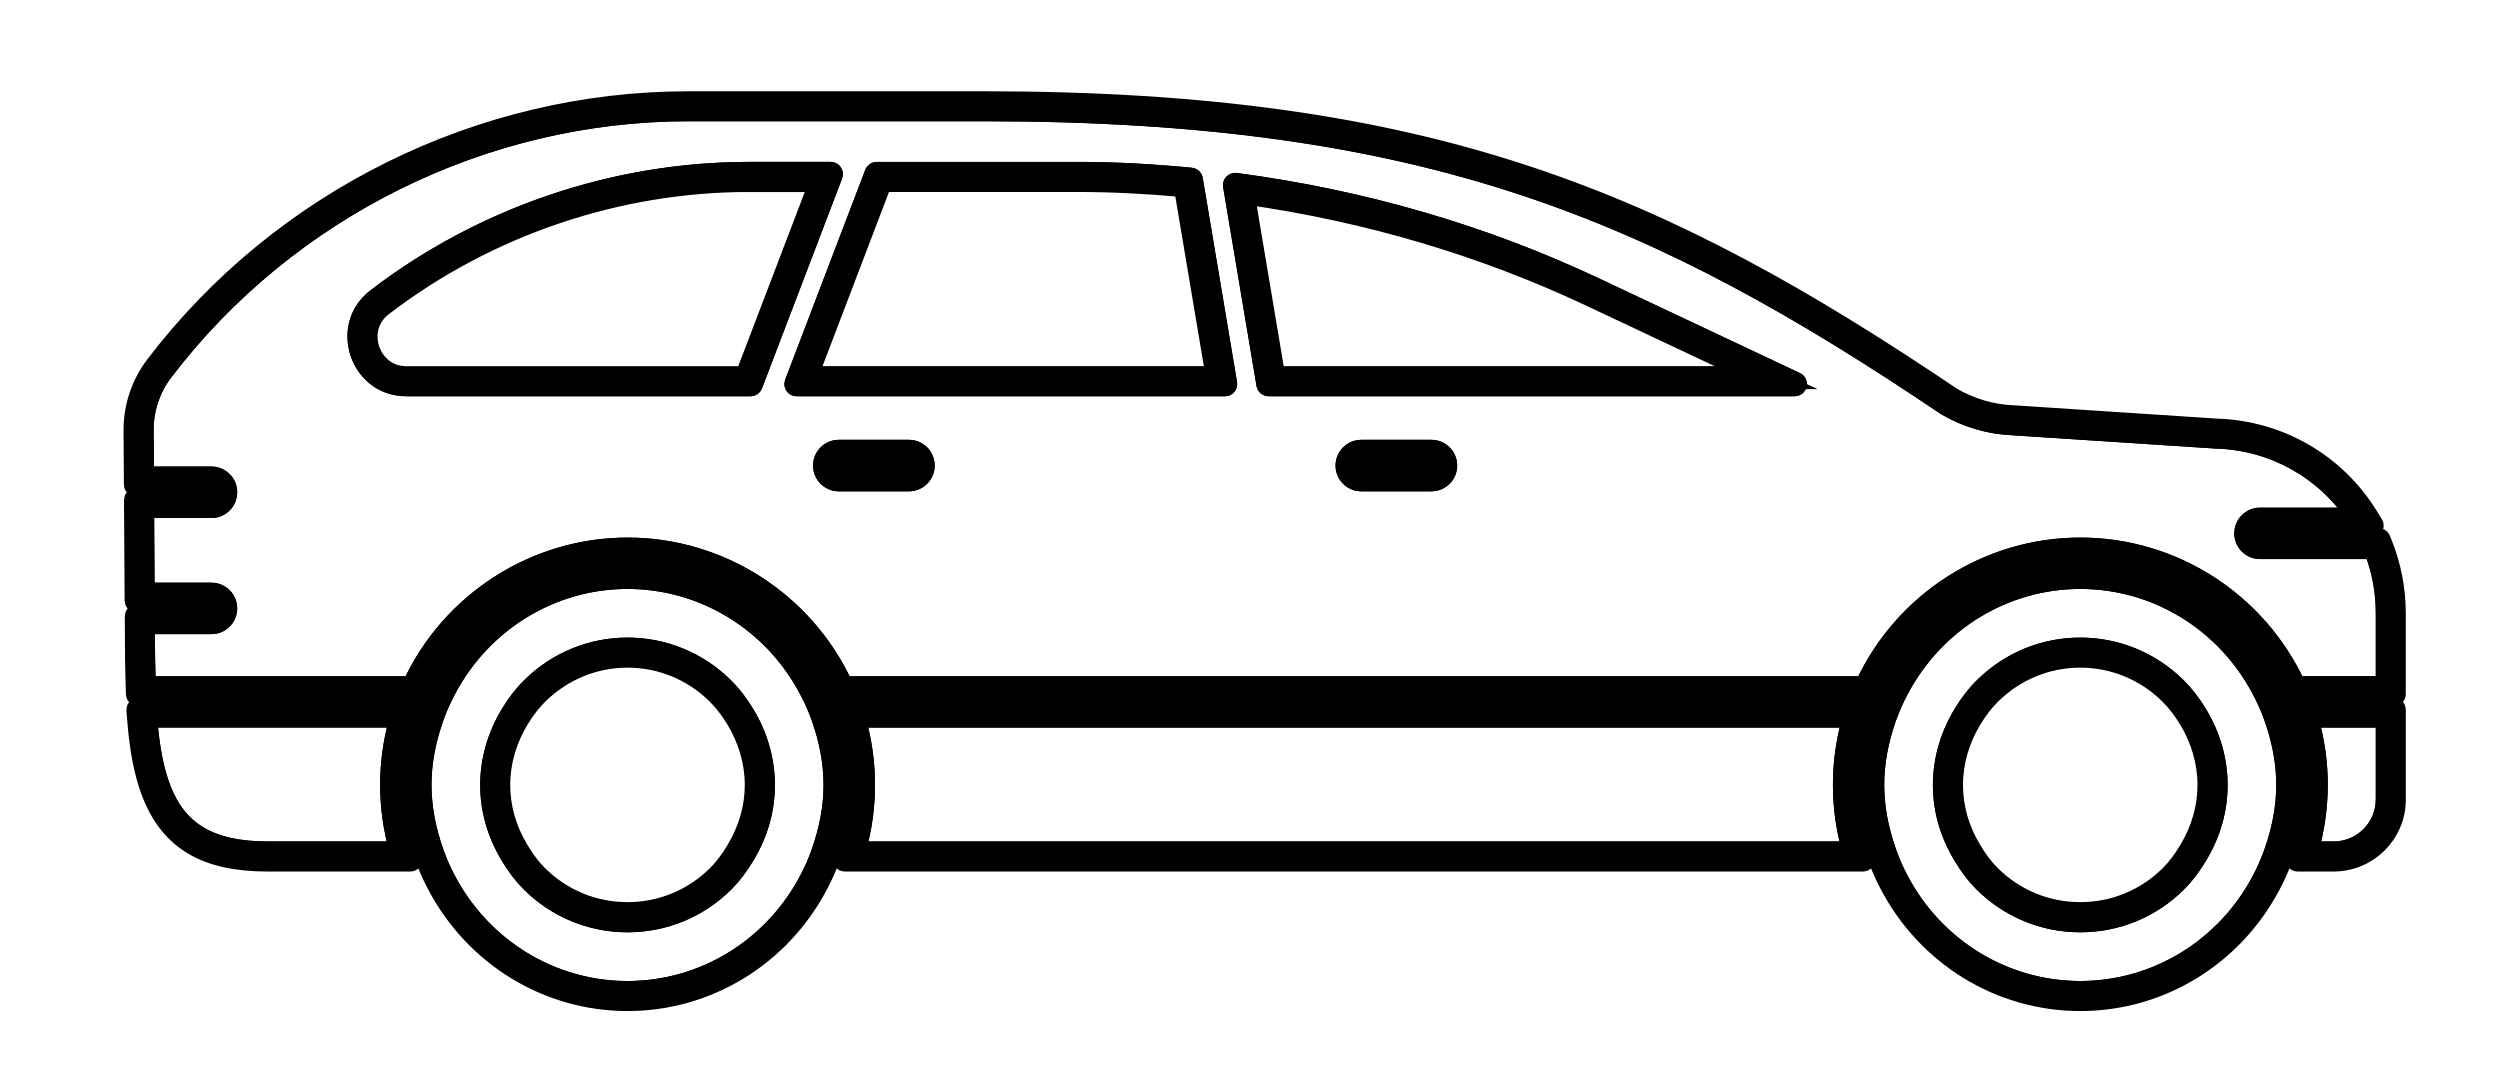
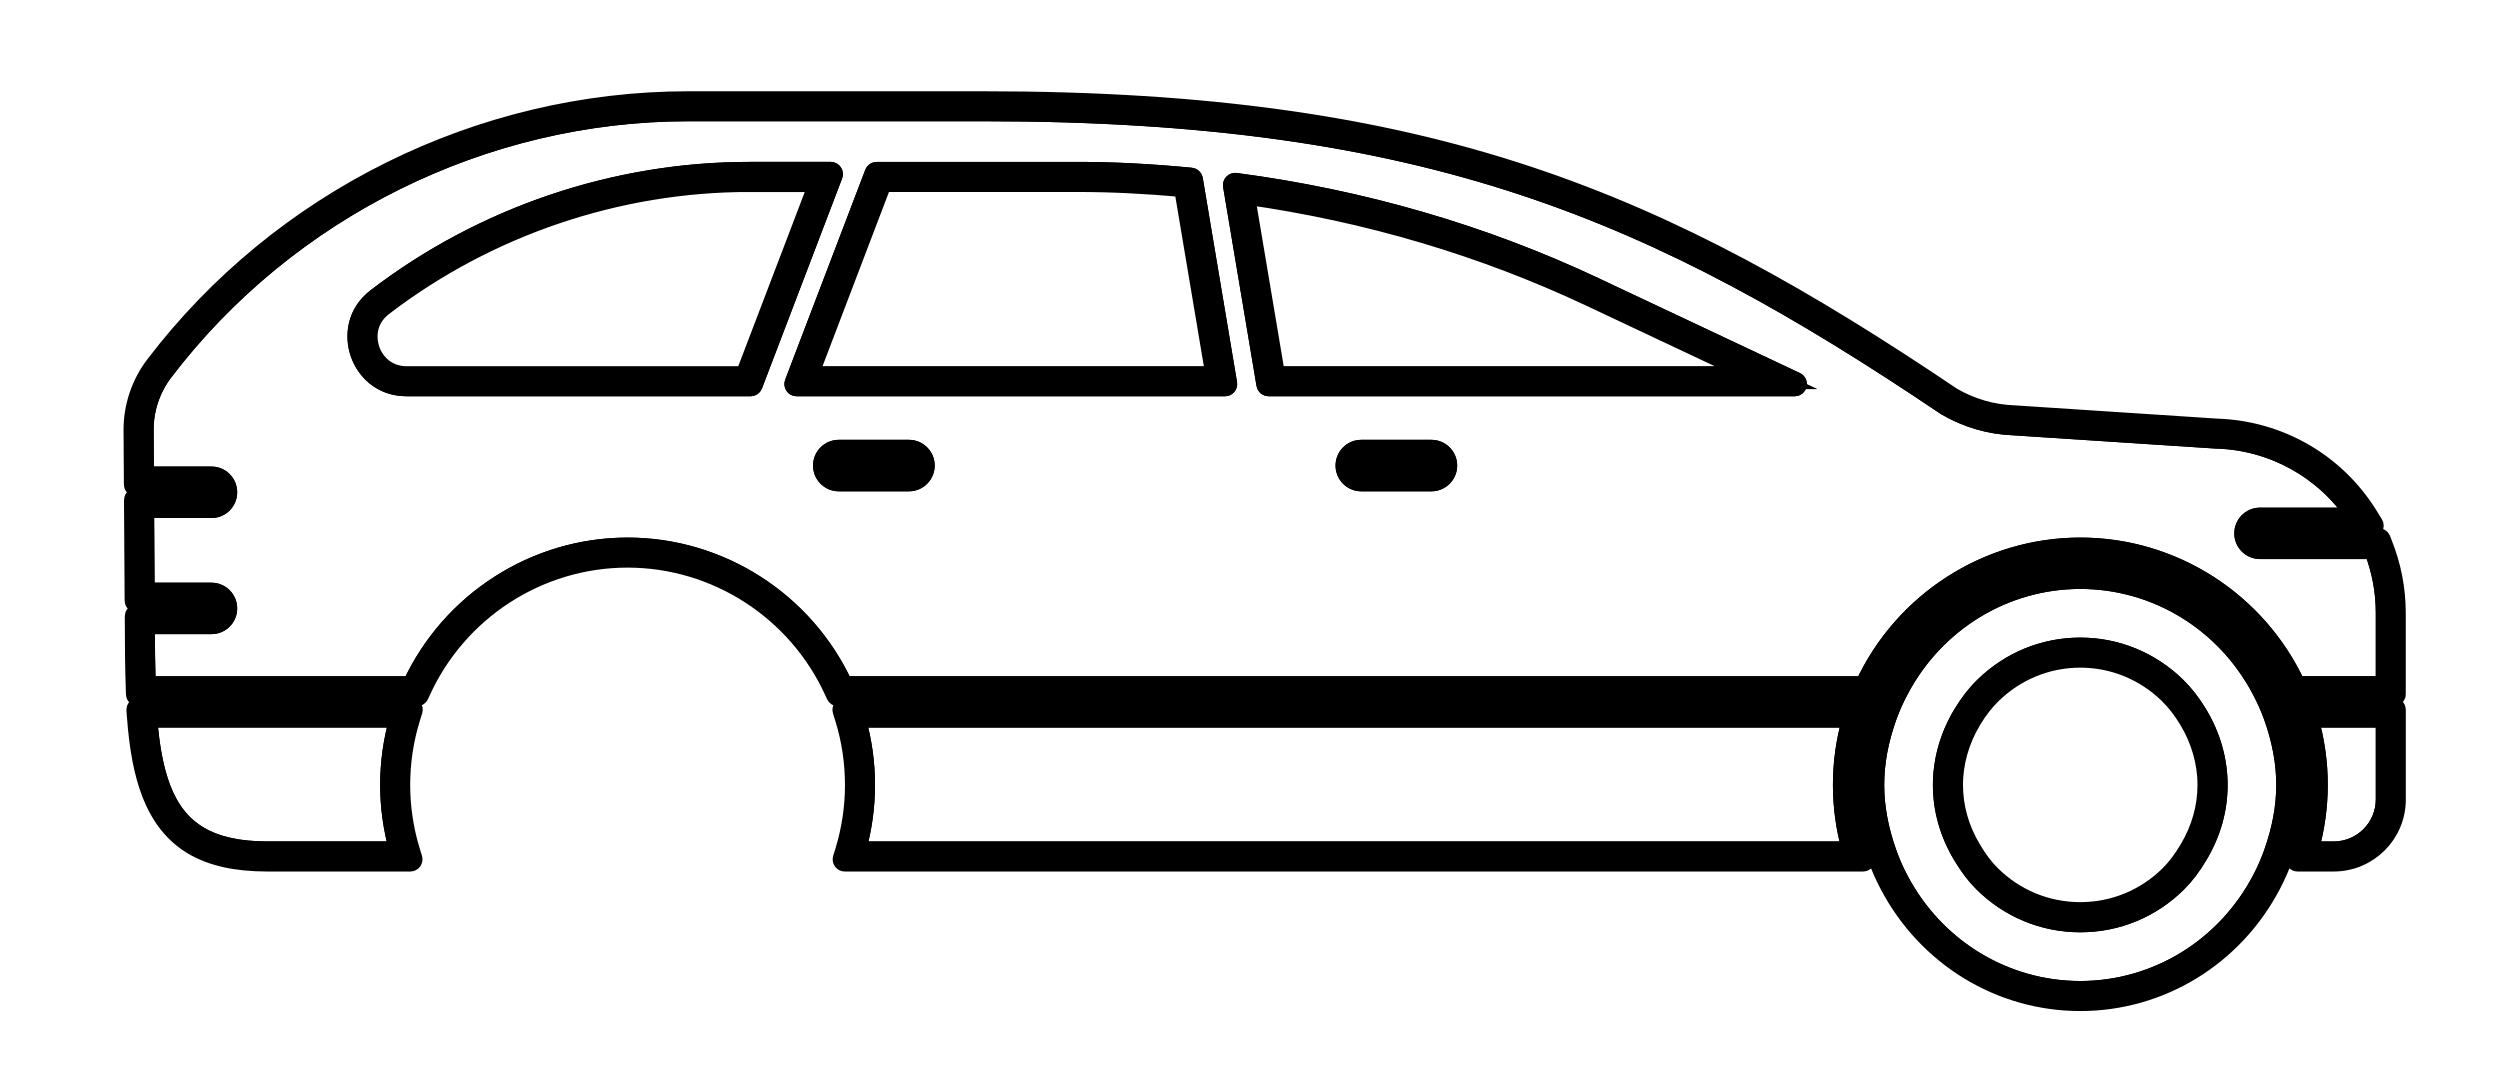
<svg xmlns="http://www.w3.org/2000/svg" version="1.1" id="Layer_1" x="0px" y="0px" viewBox="0 0 436.08 188.5" style="enable-background:new 0 0 436.08 188.5;" xml:space="preserve">
  <style type="text/css">
	.st0{fill:#000000;stroke:#000000;stroke-width:3;stroke-miterlimit:10;}
</style>
  <g>
    <g>
      <g>
        <g>
-           <path class="st0" d="M109.46,173.86c-13.67,0-26.16-7.64-32.6-19.95c-0.85-1.62-1.54-3.19-2.1-4.8      c-1.5-4.25-2.23-8.24-2.23-12.19c0-4.02,0.74-8.05,2.27-12.33c0.57-1.59,1.27-3.16,2.14-4.8c6.46-12.21,18.93-19.8,32.53-19.8      s26.07,7.59,32.53,19.8c0.88,1.66,1.58,3.23,2.14,4.8c1.53,4.28,2.27,8.32,2.27,12.33c0,3.95-0.73,7.94-2.23,12.19      c-0.57,1.62-1.26,3.19-2.11,4.8C135.63,166.21,123.13,173.86,109.46,173.86z M109.46,101.23c-13.13,0-25.17,7.33-31.42,19.14      c-0.84,1.59-1.52,3.11-2.07,4.64c-1.48,4.15-2.2,8.04-2.2,11.91c0,3.81,0.71,7.66,2.16,11.78c0.55,1.56,1.21,3.08,2.03,4.64      c6.23,11.89,18.3,19.28,31.5,19.28c13.2,0,25.27-7.39,31.5-19.28l0,0c0.82-1.56,1.48-3.07,2.03-4.64      c1.45-4.12,2.16-7.97,2.16-11.78c0-3.87-0.72-7.77-2.2-11.91c-0.54-1.52-1.22-3.04-2.07-4.64      C134.64,108.56,122.6,101.23,109.46,101.23z M109.46,161.12c-6.43,0-12.49-2.51-17.06-7.06c-1.3-1.29-2.5-2.88-3.67-4.84      c-2.3-3.87-3.47-8.01-3.47-12.31c0-4.3,1.23-8.61,3.55-12.45c1.16-1.92,2.39-3.5,3.77-4.84c4.56-4.46,10.56-6.91,16.88-6.91      c6.33,0,12.32,2.45,16.89,6.91c1.38,1.34,2.61,2.93,3.77,4.84c2.32,3.84,3.55,8.14,3.55,12.45c0,4.3-1.17,8.44-3.47,12.31      c0,0,0,0,0,0c-1.17,1.97-2.38,3.55-3.67,4.84C121.96,158.62,115.9,161.12,109.46,161.12z M109.46,113.96      c-5.99,0-11.68,2.33-16.01,6.55c-1.3,1.27-2.47,2.77-3.57,4.6c-2.21,3.64-3.37,7.73-3.37,11.8c0,4.07,1.11,7.99,3.3,11.67      c1.12,1.88,2.25,3.38,3.48,4.6c4.34,4.32,10.08,6.7,16.18,6.7c6.1,0,11.84-2.38,16.18-6.7c1.22-1.21,2.36-2.72,3.48-4.6      c2.19-3.67,3.3-7.6,3.3-11.67c0-4.07-1.17-8.16-3.37-11.8c-1.1-1.83-2.27-3.33-3.57-4.6      C121.15,116.29,115.46,113.96,109.46,113.96z M129.66,148.9L129.66,148.9L129.66,148.9z" />
-         </g>
+           </g>
        <g>
-           <path class="st0" d="M109.46,174.86c-14.04,0-26.87-7.85-33.49-20.49c-0.87-1.66-1.58-3.27-2.16-4.93      c-1.54-4.36-2.29-8.46-2.29-12.53c0-4.13,0.76-8.28,2.33-12.67c0.58-1.63,1.3-3.25,2.2-4.93c6.64-12.54,19.44-20.33,33.41-20.33      s26.77,7.79,33.42,20.33c0.9,1.69,1.61,3.31,2.2,4.93c1.57,4.39,2.33,8.54,2.33,12.67c0,4.07-0.75,8.16-2.29,12.53      c-0.59,1.66-1.29,3.27-2.16,4.93C136.34,167.01,123.51,174.86,109.46,174.86z M109.46,101.23c-13.13,0-25.17,7.33-31.42,19.14      c-0.84,1.59-1.52,3.11-2.07,4.64c-1.48,4.15-2.2,8.04-2.2,11.91c0,3.81,0.71,7.66,2.16,11.78c0.55,1.56,1.21,3.07,2.03,4.64      c6.23,11.89,18.3,19.28,31.5,19.28c13.2,0,25.27-7.39,31.5-19.28c0.82-1.56,1.48-3.07,2.03-4.64c1.45-4.12,2.16-7.97,2.16-11.78      c0-3.87-0.72-7.77-2.2-11.91c-0.54-1.52-1.22-3.04-2.07-4.64C134.64,108.56,122.6,101.23,109.46,101.23z M109.46,161.12      c-6.43,0-12.49-2.51-17.06-7.06c-1.3-1.29-2.5-2.88-3.67-4.84c-2.3-3.87-3.47-8.01-3.47-12.3c0-4.3,1.23-8.61,3.55-12.45      c1.16-1.92,2.39-3.5,3.77-4.84c4.56-4.46,10.56-6.91,16.88-6.91c6.33,0,12.32,2.45,16.89,6.91c1.38,1.34,2.61,2.93,3.77,4.84      c2.32,3.84,3.55,8.14,3.55,12.45c0,4.3-1.17,8.44-3.47,12.31c-1.17,1.97-2.38,3.55-3.67,4.84      C121.96,158.62,115.9,161.12,109.46,161.12z M109.46,114.96c-5.73,0-11.17,2.23-15.31,6.27c-1.24,1.21-2.36,2.65-3.42,4.4      c-2.11,3.49-3.23,7.39-3.23,11.28c0,3.89,1.06,7.64,3.16,11.15c1.07,1.81,2.16,3.25,3.32,4.4c4.15,4.13,9.64,6.4,15.47,6.4      c5.83,0,11.33-2.27,15.48-6.4c1.16-1.15,2.25-2.59,3.32-4.4c2.09-3.52,3.16-7.27,3.16-11.15c0-3.89-1.12-7.79-3.23-11.28      c-1.06-1.75-2.18-3.19-3.42-4.4C120.64,117.19,115.2,114.96,109.46,114.96z" />
-         </g>
+           </g>
      </g>
      <g>
        <g>
          <path class="st0" d="M416.53,120.7h-16.28c-0.25,0-0.47-0.14-0.57-0.37c-6.55-14.47-21-23.82-36.81-23.82      c-15.81,0-30.26,9.35-36.81,23.82c-0.1,0.22-0.32,0.37-0.57,0.37H146.85c-0.25,0-0.47-0.14-0.57-0.37      c-6.55-14.47-21-23.82-36.81-23.82c-15.81,0-30.26,9.35-36.81,23.82c-0.1,0.22-0.32,0.37-0.57,0.37H25.06      c-0.34,0-0.61-0.27-0.62-0.6c-0.12-3.48-0.17-7.28-0.17-11.62c0-0.34,0.28-0.62,0.62-0.62h12.01c0.96,0,1.73-0.78,1.73-1.73      c0-0.96-0.78-1.74-1.73-1.74H24.85c-0.34,0-0.62-0.28-0.62-0.62l-0.1-15.53c0-0.17,0.06-0.33,0.18-0.44      c0.12-0.12,0.28-0.18,0.44-0.18h12.14c0.96,0,1.73-0.78,1.73-1.74c0-0.96-0.78-1.74-1.73-1.74H24.73      c-0.34,0-0.62-0.28-0.62-0.62l-0.05-8.48c-0.02-3.89,1.26-7.73,3.61-10.81C49.48,35.52,84.02,18.4,120.07,18.4h51.58      c77.76,0,117.73,17.35,168.42,51.52c3.39,1.99,7.27,3.12,11.18,3.26l35.43,2.32c10.6,0.34,20.2,5.89,25.74,14.84      c0.12,0.19,0.12,0.44,0.01,0.63c-0.11,0.2-0.32,0.32-0.55,0.32h-17.67c-0.96,0-1.74,0.78-1.74,1.74c0,0.96,0.78,1.73,1.74,1.73      h19.75c0.09-0.03,0.16-0.05,0.24-0.06c0.29-0.04,0.56,0.12,0.67,0.39c1.52,3.78,2.29,7.75,2.29,11.8v13.17      C417.16,120.41,416.88,120.7,416.53,120.7z M400.65,119.45h15.26V106.9c0-3.73-0.68-7.39-2.02-10.88h-19.67      c-1.65,0-2.99-1.34-2.99-2.98c0-1.65,1.34-2.99,2.99-2.99h16.52c-5.4-8.04-14.31-12.99-24.05-13.3c-0.01,0-0.09,0-0.1,0      l-35.42-2.32c-4.09-0.15-8.17-1.34-11.78-3.45c-50.52-34.05-90.32-51.33-167.75-51.33h-51.58c-35.65,0-69.83,16.94-91.41,45.32      c-2.18,2.87-3.37,6.43-3.35,10.05l0.05,7.86h11.54c1.65,0,2.98,1.34,2.98,2.99c0,1.65-1.34,2.99-2.98,2.99H25.38l0.09,14.28      h11.42c1.65,0,2.98,1.34,2.98,2.99c0,1.65-1.34,2.98-2.98,2.98H25.51c0,3.82,0.06,7.22,0.15,10.35h46.03      c6.83-14.71,21.61-24.19,37.78-24.19c16.17,0,30.96,9.48,37.78,24.19h177.84c6.83-14.71,21.61-24.19,37.78-24.19      C379.04,95.26,393.82,104.74,400.65,119.45z M249.69,84.2h-12.24c-1.65,0-2.99-1.34-2.99-2.99c0-1.65,1.34-2.99,2.99-2.99h12.24      c1.65,0,2.99,1.34,2.99,2.99C252.68,82.86,251.34,84.2,249.69,84.2z M237.46,79.48c-0.96,0-1.74,0.78-1.74,1.74      c0,0.96,0.78,1.74,1.74,1.74h12.24c0.96,0,1.74-0.78,1.74-1.74c0-0.96-0.78-1.74-1.74-1.74H237.46z M158.55,84.2h-12.24      c-1.65,0-2.99-1.34-2.99-2.99c0-1.65,1.34-2.99,2.99-2.99h12.24c1.65,0,2.99,1.34,2.99,2.99      C161.54,82.86,160.2,84.2,158.55,84.2z M146.32,79.48c-0.96,0-1.74,0.78-1.74,1.74c0,0.96,0.78,1.74,1.74,1.74h12.24      c0.96,0,1.74-0.78,1.74-1.74c0-0.96-0.78-1.74-1.74-1.74H146.32z M313.06,67.62h-91.78c-0.31,0-0.57-0.22-0.62-0.52l-0.17-1.01      l0,0l-5.66-33.7c-0.03-0.2,0.03-0.39,0.17-0.54c0.14-0.14,0.34-0.21,0.53-0.19c22.12,2.92,43.25,9.06,62.8,18.28l35,16.49      c0.26,0.12,0.41,0.42,0.34,0.7C313.6,67.42,313.35,67.62,313.06,67.62z M221.8,66.37h88.46l-32.47-15.3      c-19.19-9.04-39.91-15.12-61.59-18.06L221.8,66.37z M213.68,67.62h-74.74c-0.21,0-0.4-0.1-0.51-0.27      c-0.12-0.17-0.14-0.38-0.07-0.58l13.98-36.63c0.09-0.24,0.33-0.4,0.58-0.4h35.15c6.16,0,12.6,0.33,19.69,1.01      c0.28,0.03,0.51,0.24,0.56,0.52l5.98,35.62c0.03,0.18-0.02,0.37-0.14,0.51C214.04,67.54,213.86,67.62,213.68,67.62z       M139.84,66.37h73.1l-5.78-34.42c-6.87-0.64-13.12-0.96-19.09-0.96h-34.72L139.84,66.37z M130.93,67.62H70.95      c-4.67,0-7.38-3.1-8.36-6c-0.98-2.9-0.71-7,3-9.83c18.57-14.22,41.68-22.05,65.07-22.05h14.25c0.21,0,0.4,0.1,0.51,0.27      c0.12,0.17,0.14,0.38,0.07,0.58l-13.98,36.63C131.42,67.46,131.19,67.62,130.93,67.62z M130.65,30.99      c-23.12,0-45.96,7.74-64.31,21.79c-3.18,2.43-3.41,5.95-2.57,8.44c0.84,2.49,3.17,5.15,7.17,5.15h59.55L144,30.99H130.65z" />
        </g>
        <g>
          <path class="st0" d="M417.53,121.7H399.6c-0.25,0-0.47-0.14-0.57-0.37l-0.27-0.59c-6.39-14.11-20.48-23.23-35.9-23.23      c-15.42,0-29.51,9.12-35.9,23.23l-0.27,0.59c-0.1,0.22-0.32,0.37-0.57,0.37H146.2c-0.25,0-0.47-0.14-0.57-0.37l-0.27-0.59      c-6.39-14.11-20.48-23.23-35.9-23.23c-15.42,0-29.51,9.12-35.9,23.23l-0.27,0.59c-0.1,0.22-0.32,0.37-0.57,0.37H24.09      c-0.34,0-0.61-0.27-0.62-0.6l-0.03-0.97c-0.12-3.5-0.17-7.31-0.17-11.65v-1c0-0.34,0.28-0.62,0.62-0.62h13.01      c0.41,0,0.74-0.33,0.74-0.73c0-0.41-0.33-0.74-0.74-0.74H23.86c-0.34,0-0.62-0.28-0.62-0.62l-0.11-17.53      c0-0.17,0.06-0.33,0.18-0.44c0.12-0.12,0.28-0.18,0.44-0.18h13.14c0.41,0,0.74-0.33,0.74-0.74c0-0.41-0.33-0.74-0.74-0.74H23.73      c-0.34,0-0.62-0.28-0.62-0.62l-0.06-9.47c-0.02-4.11,1.33-8.16,3.81-11.42c22.01-28.94,56.85-46.21,93.2-46.21h51.58      c78.01,0,118.1,17.4,168.95,51.67c3.24,1.89,6.96,2.98,10.71,3.11l35.4,2.32c10.93,0.35,20.84,6.07,26.56,15.32l0.94,1.53      c0.12,0.19,0.12,0.44,0.01,0.63c-0.11,0.2-0.32,0.32-0.55,0.32h-19.46c-0.41,0-0.74,0.33-0.74,0.74c0,0.41,0.33,0.73,0.74,0.73      h19.6c0.08-0.02,0.16-0.04,0.24-0.05l0.78-0.11c0.28-0.04,0.56,0.12,0.67,0.39l0.29,0.73c1.56,3.9,2.36,7.99,2.36,12.17v14.17      C418.16,121.41,417.88,121.7,417.53,121.7z M400.65,119.45h15.26V106.9c0-3.73-0.68-7.39-2.02-10.88h-19.67      c-1.65,0-2.99-1.34-2.99-2.98c0-1.65,1.34-2.99,2.99-2.99h16.52c-5.4-8.04-14.31-12.99-24.05-13.3c-0.01,0-0.09,0-0.1,0      l-35.42-2.32c-4.09-0.15-8.17-1.34-11.78-3.45c-50.51-34.05-90.31-51.33-167.75-51.33h-51.58c-35.65,0-69.83,16.94-91.41,45.32      c-2.18,2.87-3.37,6.43-3.35,10.05l0.05,7.86h11.54c1.65,0,2.99,1.34,2.99,2.99c0,1.65-1.34,2.99-2.99,2.99H25.38l0.09,14.28      h11.42c1.65,0,2.99,1.34,2.99,2.99c0,1.65-1.34,2.98-2.99,2.98H25.51c0,3.82,0.06,7.22,0.15,10.35h46.03      c6.83-14.71,21.61-24.19,37.78-24.19c16.17,0,30.96,9.48,37.78,24.19h177.84c6.83-14.71,21.61-24.19,37.78-24.19      C379.04,95.26,393.82,104.74,400.65,119.45z M412.38,91.05h0.17l-0.09-0.15c-0.01,0.03-0.02,0.05-0.04,0.08      C412.42,91,412.4,91.02,412.38,91.05z M249.69,84.2h-12.24c-1.65,0-2.99-1.34-2.99-2.99c0-1.65,1.34-2.99,2.99-2.99h12.24      c1.65,0,2.99,1.34,2.99,2.99C252.68,82.86,251.34,84.2,249.69,84.2z M237.46,80.48c-0.41,0-0.74,0.33-0.74,0.74      c0,0.41,0.33,0.74,0.74,0.74h12.24c0.41,0,0.74-0.33,0.74-0.74c0-0.41-0.33-0.74-0.74-0.74H237.46z M158.55,84.2h-12.24      c-1.65,0-2.99-1.34-2.99-2.99c0-1.65,1.34-2.99,2.99-2.99h12.24c1.65,0,2.99,1.34,2.99,2.99      C161.54,82.86,160.2,84.2,158.55,84.2z M146.32,80.48c-0.41,0-0.74,0.33-0.74,0.74c0,0.41,0.33,0.74,0.74,0.74h12.24      c0.41,0,0.74-0.33,0.74-0.74c0-0.41-0.33-0.74-0.74-0.74H146.32z M313.06,67.62h-91.78c-0.31,0-0.57-0.22-0.62-0.52l-5.83-34.71      c-0.03-0.2,0.03-0.39,0.17-0.54c0.14-0.14,0.34-0.21,0.53-0.19c22.12,2.92,43.25,9.06,62.8,18.28l35,16.49      c0.26,0.12,0.41,0.42,0.34,0.7C313.6,67.42,313.35,67.62,313.06,67.62z M309.09,66.37h1.18l-1.06-0.5      c0.02,0.08,0.02,0.17,0,0.26C309.18,66.22,309.14,66.3,309.09,66.37z M222.65,65.37h83.15l-28.43-13.39      c-18.7-8.81-38.86-14.79-59.96-17.78L222.65,65.37z M216.2,33.02l0,0.01C216.2,33.03,216.21,33.02,216.2,33.02      C216.21,33.02,216.21,33.02,216.2,33.02z M213.68,67.62h-74.74c-0.21,0-0.4-0.1-0.51-0.27c-0.12-0.17-0.14-0.38-0.07-0.58      l13.98-36.63c0.09-0.24,0.33-0.4,0.58-0.4h35.15c6.16,0,12.6,0.33,19.69,1.01c0.28,0.03,0.51,0.24,0.56,0.52l5.98,35.62      c0.03,0.18-0.02,0.37-0.14,0.51C214.04,67.54,213.86,67.62,213.68,67.62z M139.84,66.37h0.04c0-0.01-0.01-0.01-0.01-0.02      c0-0.01-0.01-0.01-0.01-0.02L139.84,66.37z M141.3,65.37h70.46l-5.46-32.5c-6.54-0.59-12.51-0.88-18.24-0.88h-34.03L141.3,65.37      z M130.93,67.62H70.95c-4.67,0-7.38-3.1-8.36-6c-0.98-2.9-0.71-7,3-9.83c18.57-14.22,41.68-22.05,65.07-22.05h14.25      c0.21,0,0.4,0.1,0.51,0.27c0.12,0.17,0.14,0.38,0.07,0.58l-13.98,36.63C131.42,67.46,131.19,67.62,130.93,67.62z M130.65,31.99      c-22.9,0-45.52,7.67-63.7,21.59c-2.76,2.11-2.96,5.17-2.23,7.33c0.73,2.16,2.75,4.47,6.23,4.47h58.86l12.74-33.38H130.65z       M143.96,30.99c0,0.01,0.01,0.01,0.01,0.02c0,0.01,0.01,0.01,0.01,0.02l0.02-0.04H143.96z" />
        </g>
      </g>
      <g>
        <g>
          <path class="st0" d="M70.23,149.53h-23.6c-10.4,0-16.41-3.55-19.48-11.51c-1.31-3.4-2.11-7.59-2.52-13.18      c-0.01-0.17,0.05-0.34,0.16-0.47c0.12-0.13,0.28-0.2,0.46-0.2h45.01c0.2,0,0.39,0.09,0.5,0.25c0.12,0.16,0.15,0.37,0.09,0.56      c-1.2,3.86-1.8,7.88-1.8,11.94c0,4,0.59,7.97,1.77,11.8c0.06,0.19,0.02,0.39-0.09,0.55C70.61,149.43,70.42,149.53,70.23,149.53z       M25.93,125.41c0.41,5.14,1.17,9.01,2.38,12.15c2.86,7.41,8.51,10.71,18.32,10.71h22.76c-1.05-3.7-1.58-7.52-1.58-11.36      c0-3.9,0.54-7.77,1.62-11.5H25.93z" />
        </g>
        <g>
          <path class="st0" d="M71.58,150.52H46.63c-10.88,0-17.17-3.75-20.42-12.15c-1.34-3.49-2.16-7.77-2.58-13.47l-0.08-1.07      c-0.01-0.17,0.05-0.34,0.17-0.47c0.12-0.13,0.28-0.2,0.46-0.2h47.44c0.2,0,0.39,0.09,0.5,0.25c0.12,0.16,0.15,0.37,0.09,0.56      l-0.4,1.3c-1.17,3.76-1.76,7.68-1.76,11.64c0,3.9,0.58,7.77,1.72,11.51l0.4,1.29c0.06,0.19,0.02,0.39-0.09,0.55      C71.96,150.43,71.78,150.52,71.58,150.52z M70.73,149.27L70.73,149.27L70.73,149.27C70.73,149.27,70.73,149.27,70.73,149.27z       M25.93,125.41c0.41,5.14,1.17,9.01,2.38,12.15c2.86,7.41,8.51,10.71,18.32,10.71h22.76c-1.05-3.7-1.58-7.52-1.58-11.36      c0-3.9,0.54-7.77,1.62-11.5H25.93z M70.76,124.41L70.76,124.41C70.77,124.42,70.77,124.42,70.76,124.41L70.76,124.41      L70.76,124.41z" />
        </g>
      </g>
      <g>
        <g>
          <path class="st0" d="M407.08,149.53h-4.97c-0.2,0-0.38-0.09-0.5-0.25c-0.12-0.16-0.15-0.37-0.1-0.55      c1.17-3.84,1.77-7.81,1.77-11.8c0-4.06-0.61-8.08-1.8-11.94c-0.06-0.19-0.02-0.4,0.09-0.56c0.12-0.16,0.3-0.25,0.5-0.25h14.46      c0.34,0,0.62,0.28,0.62,0.62v14.66C417.16,145.01,412.63,149.53,407.08,149.53z M402.95,148.28h4.13c4.87,0,8.83-3.96,8.83-8.82      v-14.04h-12.99c1.07,3.73,1.62,7.6,1.62,11.5C404.53,140.75,404,144.57,402.95,148.28z" />
        </g>
        <g>
          <path class="st0" d="M407.08,150.52h-6.32c-0.2,0-0.38-0.09-0.5-0.25c-0.12-0.16-0.15-0.37-0.09-0.55l0.4-1.29      c1.14-3.74,1.72-7.61,1.72-11.51c0-3.96-0.59-7.88-1.76-11.64l-0.4-1.29c-0.06-0.19-0.02-0.4,0.09-0.56      c0.12-0.16,0.3-0.25,0.5-0.25h16.81c0.34,0,0.62,0.28,0.62,0.62v15.66C418.16,145.56,413.19,150.52,407.08,150.52z       M401.6,149.27L401.6,149.27C401.61,149.27,401.61,149.27,401.6,149.27L401.6,149.27z M402.95,148.27h4.13      c4.87,0,8.83-3.96,8.83-8.82v-14.04h-12.99c1.07,3.73,1.62,7.6,1.62,11.5C404.53,140.75,404,144.57,402.95,148.27z       M401.57,124.41L401.57,124.41C401.57,124.42,401.57,124.42,401.57,124.41L401.57,124.41L401.57,124.41z" />
        </g>
      </g>
      <g>
        <g>
          <path class="st0" d="M362.87,173.86c-13.67,0-26.16-7.64-32.61-19.95c-0.85-1.62-1.54-3.19-2.11-4.8      c-1.5-4.26-2.23-8.25-2.23-12.19c0-4.02,0.74-8.05,2.27-12.33c0.56-1.58,1.26-3.15,2.14-4.8c6.47-12.21,18.93-19.8,32.53-19.8      c13.6,0,26.06,7.59,32.53,19.8c0.87,1.65,1.57,3.22,2.14,4.8c1.53,4.28,2.27,8.32,2.27,12.33c0,3.95-0.73,7.94-2.23,12.19      c-0.57,1.61-1.26,3.18-2.1,4.8C389.03,166.21,376.54,173.86,362.87,173.86z M362.87,101.23c-13.14,0-25.18,7.33-31.43,19.14      c-0.85,1.6-1.52,3.12-2.07,4.64c-1.48,4.14-2.2,8.04-2.2,11.91c0,3.81,0.71,7.66,2.16,11.78c0.55,1.56,1.21,3.08,2.03,4.64      c6.23,11.89,18.3,19.28,31.5,19.28c13.2,0,25.27-7.39,31.5-19.28c0.82-1.56,1.48-3.08,2.03-4.64c1.45-4.12,2.16-7.97,2.16-11.78      c0-3.87-0.72-7.77-2.2-11.91c-0.55-1.53-1.22-3.04-2.07-4.64C388.05,108.56,376.01,101.23,362.87,101.23z M362.87,161.12      c-6.43,0-12.49-2.51-17.07-7.06c-1.3-1.29-2.5-2.87-3.67-4.84c-2.3-3.87-3.47-8.01-3.47-12.31c0-4.3,1.23-8.61,3.55-12.45      c1.16-1.92,2.39-3.5,3.77-4.84c4.56-4.46,10.56-6.91,16.89-6.91c6.32,0,12.32,2.45,16.88,6.91c1.37,1.34,2.61,2.93,3.77,4.84      c2.32,3.84,3.55,8.15,3.55,12.45c0,4.3-1.17,8.44-3.47,12.31l0,0c-1.17,1.97-2.37,3.55-3.67,4.84      C375.36,158.62,369.3,161.12,362.87,161.12z M362.87,113.96c-6,0-11.68,2.33-16.01,6.55c-1.3,1.27-2.47,2.77-3.57,4.6      c-2.21,3.64-3.37,7.73-3.37,11.8c0,4.07,1.11,7.99,3.3,11.67c1.12,1.88,2.26,3.38,3.48,4.6c4.34,4.32,10.09,6.7,16.18,6.7      c6.09,0,11.84-2.38,16.18-6.7c1.22-1.21,2.36-2.72,3.48-4.6l0,0c2.19-3.67,3.3-7.6,3.3-11.67c0-4.08-1.17-8.16-3.37-11.8      c-1.11-1.83-2.27-3.33-3.57-4.6C374.55,116.29,368.87,113.96,362.87,113.96z" />
        </g>
        <g>
          <path class="st0" d="M362.87,174.86c-14.04,0-26.88-7.85-33.5-20.49c-0.87-1.66-1.58-3.27-2.16-4.93      c-1.54-4.36-2.29-8.46-2.29-12.53c0-4.13,0.76-8.28,2.33-12.67c0.58-1.62,1.3-3.24,2.2-4.93c6.64-12.54,19.45-20.33,33.42-20.33      c13.97,0,26.77,7.79,33.41,20.33c0.89,1.69,1.61,3.3,2.2,4.93c1.57,4.39,2.33,8.54,2.33,12.67c0,4.07-0.75,8.16-2.29,12.53      c-0.59,1.66-1.29,3.27-2.16,4.93C389.75,167.01,376.91,174.86,362.87,174.86z M362.87,101.23c-13.14,0-25.18,7.33-31.43,19.14      c-0.85,1.6-1.52,3.12-2.07,4.64c-1.48,4.14-2.2,8.04-2.2,11.91c0,3.81,0.71,7.66,2.16,11.78c0.55,1.56,1.21,3.08,2.03,4.64      c6.23,11.89,18.3,19.28,31.5,19.28c13.2,0,25.27-7.39,31.5-19.28c0.82-1.56,1.48-3.08,2.03-4.64c1.45-4.12,2.16-7.97,2.16-11.78      c0-3.87-0.72-7.77-2.2-11.91c-0.55-1.53-1.22-3.04-2.07-4.64C388.05,108.56,376.01,101.23,362.87,101.23z M362.87,161.12      c-6.43,0-12.49-2.51-17.07-7.06c-1.3-1.29-2.5-2.88-3.67-4.84c-2.3-3.87-3.47-8.01-3.47-12.3c0-4.3,1.23-8.61,3.55-12.45      c1.16-1.92,2.39-3.5,3.77-4.84c4.56-4.46,10.56-6.91,16.89-6.91c6.32,0,12.32,2.45,16.88,6.91c1.37,1.34,2.61,2.93,3.77,4.84      c2.32,3.84,3.55,8.15,3.55,12.45c0,4.3-1.17,8.44-3.47,12.31c-1.17,1.97-2.37,3.55-3.67,4.84      C375.36,158.62,369.3,161.12,362.87,161.12z M362.87,114.96c-5.74,0-11.17,2.23-15.31,6.27c-1.24,1.21-2.36,2.65-3.42,4.4      c-2.11,3.49-3.23,7.39-3.23,11.28c0,3.89,1.06,7.64,3.16,11.15c1.07,1.81,2.16,3.25,3.32,4.4c4.15,4.13,9.65,6.4,15.48,6.4      c5.83,0,11.32-2.27,15.47-6.4c1.16-1.16,2.25-2.6,3.32-4.4c2.09-3.51,3.15-7.27,3.15-11.15c0-3.89-1.12-7.79-3.23-11.28      c-1.06-1.75-2.18-3.19-3.42-4.4C374.04,117.19,368.6,114.96,362.87,114.96z" />
        </g>
      </g>
      <g>
        <g>
          <path class="st0" d="M323.63,149.53H148.71c-0.2,0-0.38-0.09-0.5-0.25c-0.12-0.16-0.15-0.37-0.1-0.55      c1.17-3.84,1.77-7.81,1.77-11.8c0-4.06-0.61-8.08-1.8-11.94c-0.06-0.19-0.02-0.4,0.09-0.56c0.12-0.16,0.3-0.25,0.5-0.25h174.99      c0.2,0,0.39,0.09,0.5,0.25c0.12,0.16,0.15,0.37,0.09,0.56c-1.2,3.86-1.8,7.88-1.8,11.94c0,4,0.59,7.97,1.77,11.8      c0.06,0.19,0.02,0.4-0.1,0.55C324.01,149.43,323.83,149.53,323.63,149.53z M149.55,148.28h173.25      c-1.05-3.7-1.58-7.52-1.58-11.36c0-3.9,0.54-7.77,1.62-11.5H149.51c1.07,3.73,1.62,7.6,1.62,11.5      C151.13,140.75,150.6,144.57,149.55,148.28z" />
        </g>
        <g>
          <path class="st0" d="M324.98,150.52H147.36c-0.2,0-0.38-0.09-0.5-0.25c-0.12-0.16-0.15-0.37-0.09-0.55l0.4-1.29      c1.14-3.74,1.72-7.61,1.72-11.51c0-3.96-0.59-7.88-1.76-11.64l-0.4-1.29c-0.06-0.19-0.02-0.4,0.09-0.56      c0.12-0.16,0.3-0.25,0.5-0.25h177.7c0.2,0,0.39,0.09,0.5,0.25c0.12,0.16,0.15,0.37,0.09,0.56l-0.4,1.3      c-1.17,3.77-1.76,7.68-1.76,11.64c0,3.9,0.58,7.77,1.72,11.51l0.39,1.29c0.06,0.19,0.02,0.4-0.1,0.55      C325.36,150.43,325.18,150.52,324.98,150.52z M324.13,149.27L324.13,149.27L324.13,149.27      C324.13,149.27,324.13,149.27,324.13,149.27C324.13,149.27,324.13,149.27,324.13,149.27z M148.2,149.27L148.2,149.27      C148.21,149.27,148.21,149.27,148.2,149.27L148.2,149.27z M149.55,148.27h173.25c-1.05-3.7-1.58-7.52-1.58-11.36      c0-3.9,0.54-7.77,1.62-11.5H149.51c1.07,3.73,1.62,7.6,1.62,11.5C151.13,140.76,150.6,144.57,149.55,148.27z M148.17,124.41      L148.17,124.41C148.17,124.42,148.17,124.42,148.17,124.41L148.17,124.41L148.17,124.41z M324.16,124.41L324.16,124.41      C324.17,124.42,324.17,124.42,324.16,124.41L324.16,124.41L324.16,124.41z" />
        </g>
      </g>
    </g>
  </g>
</svg>